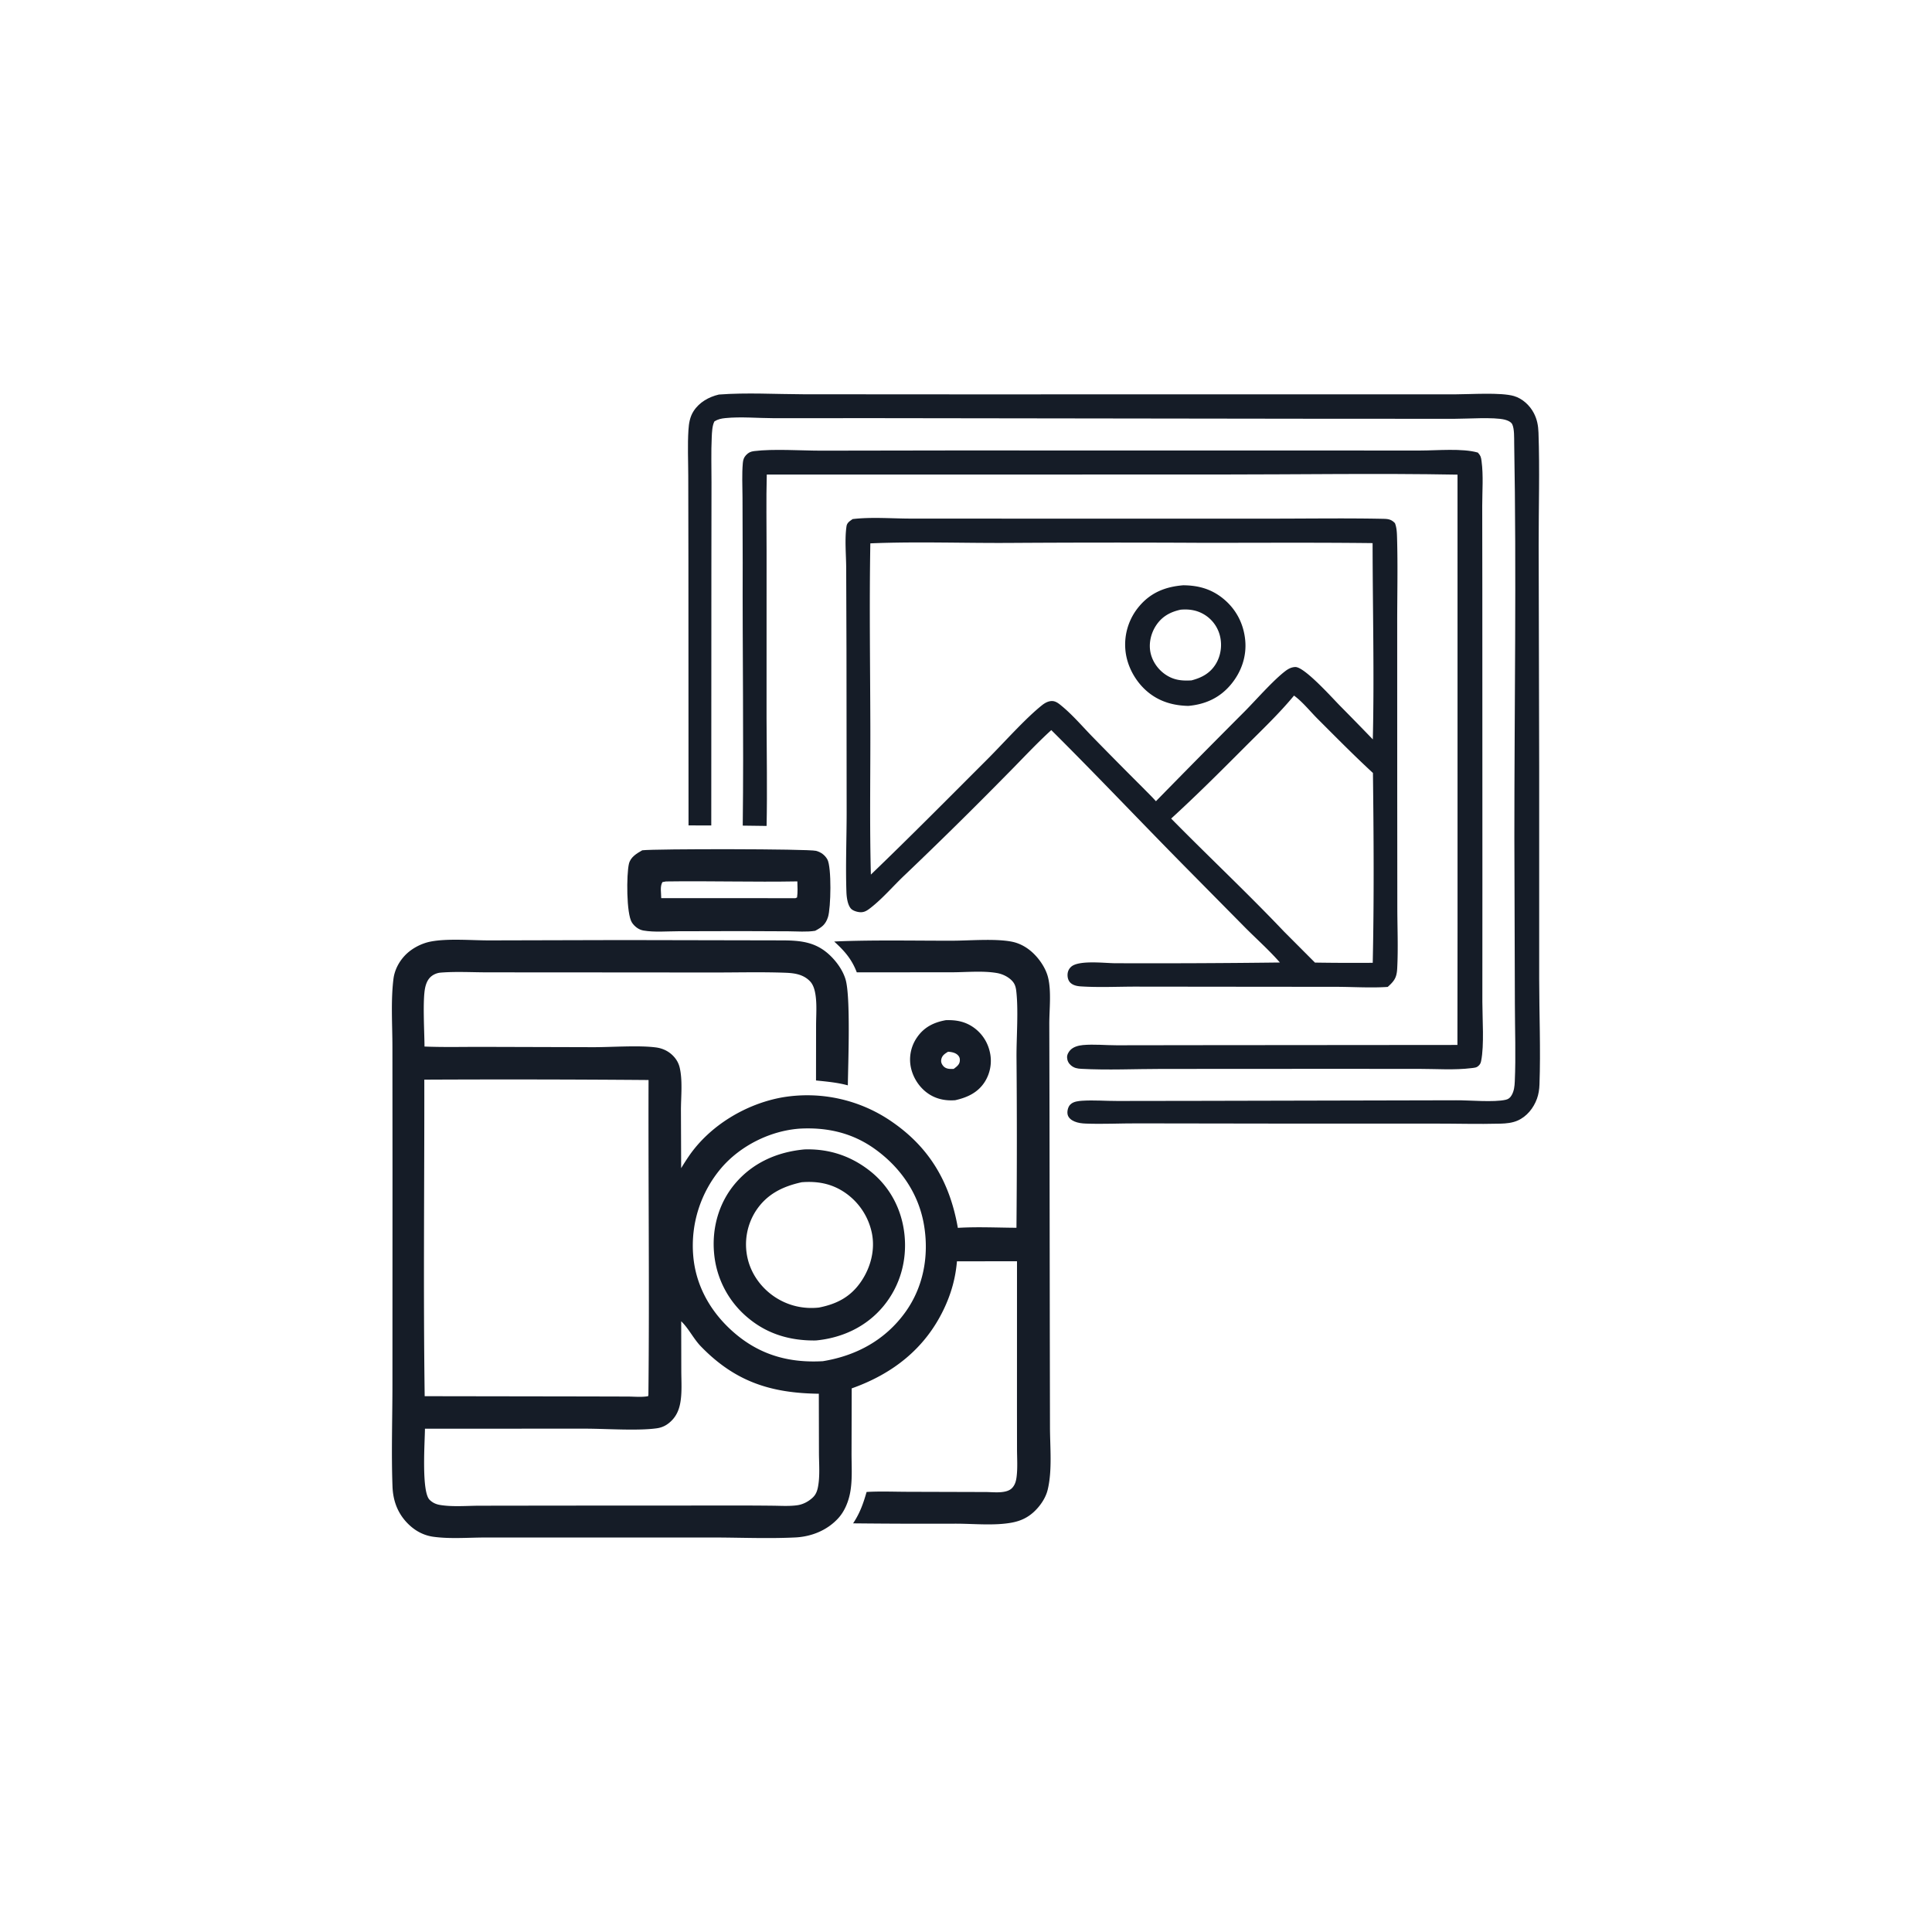
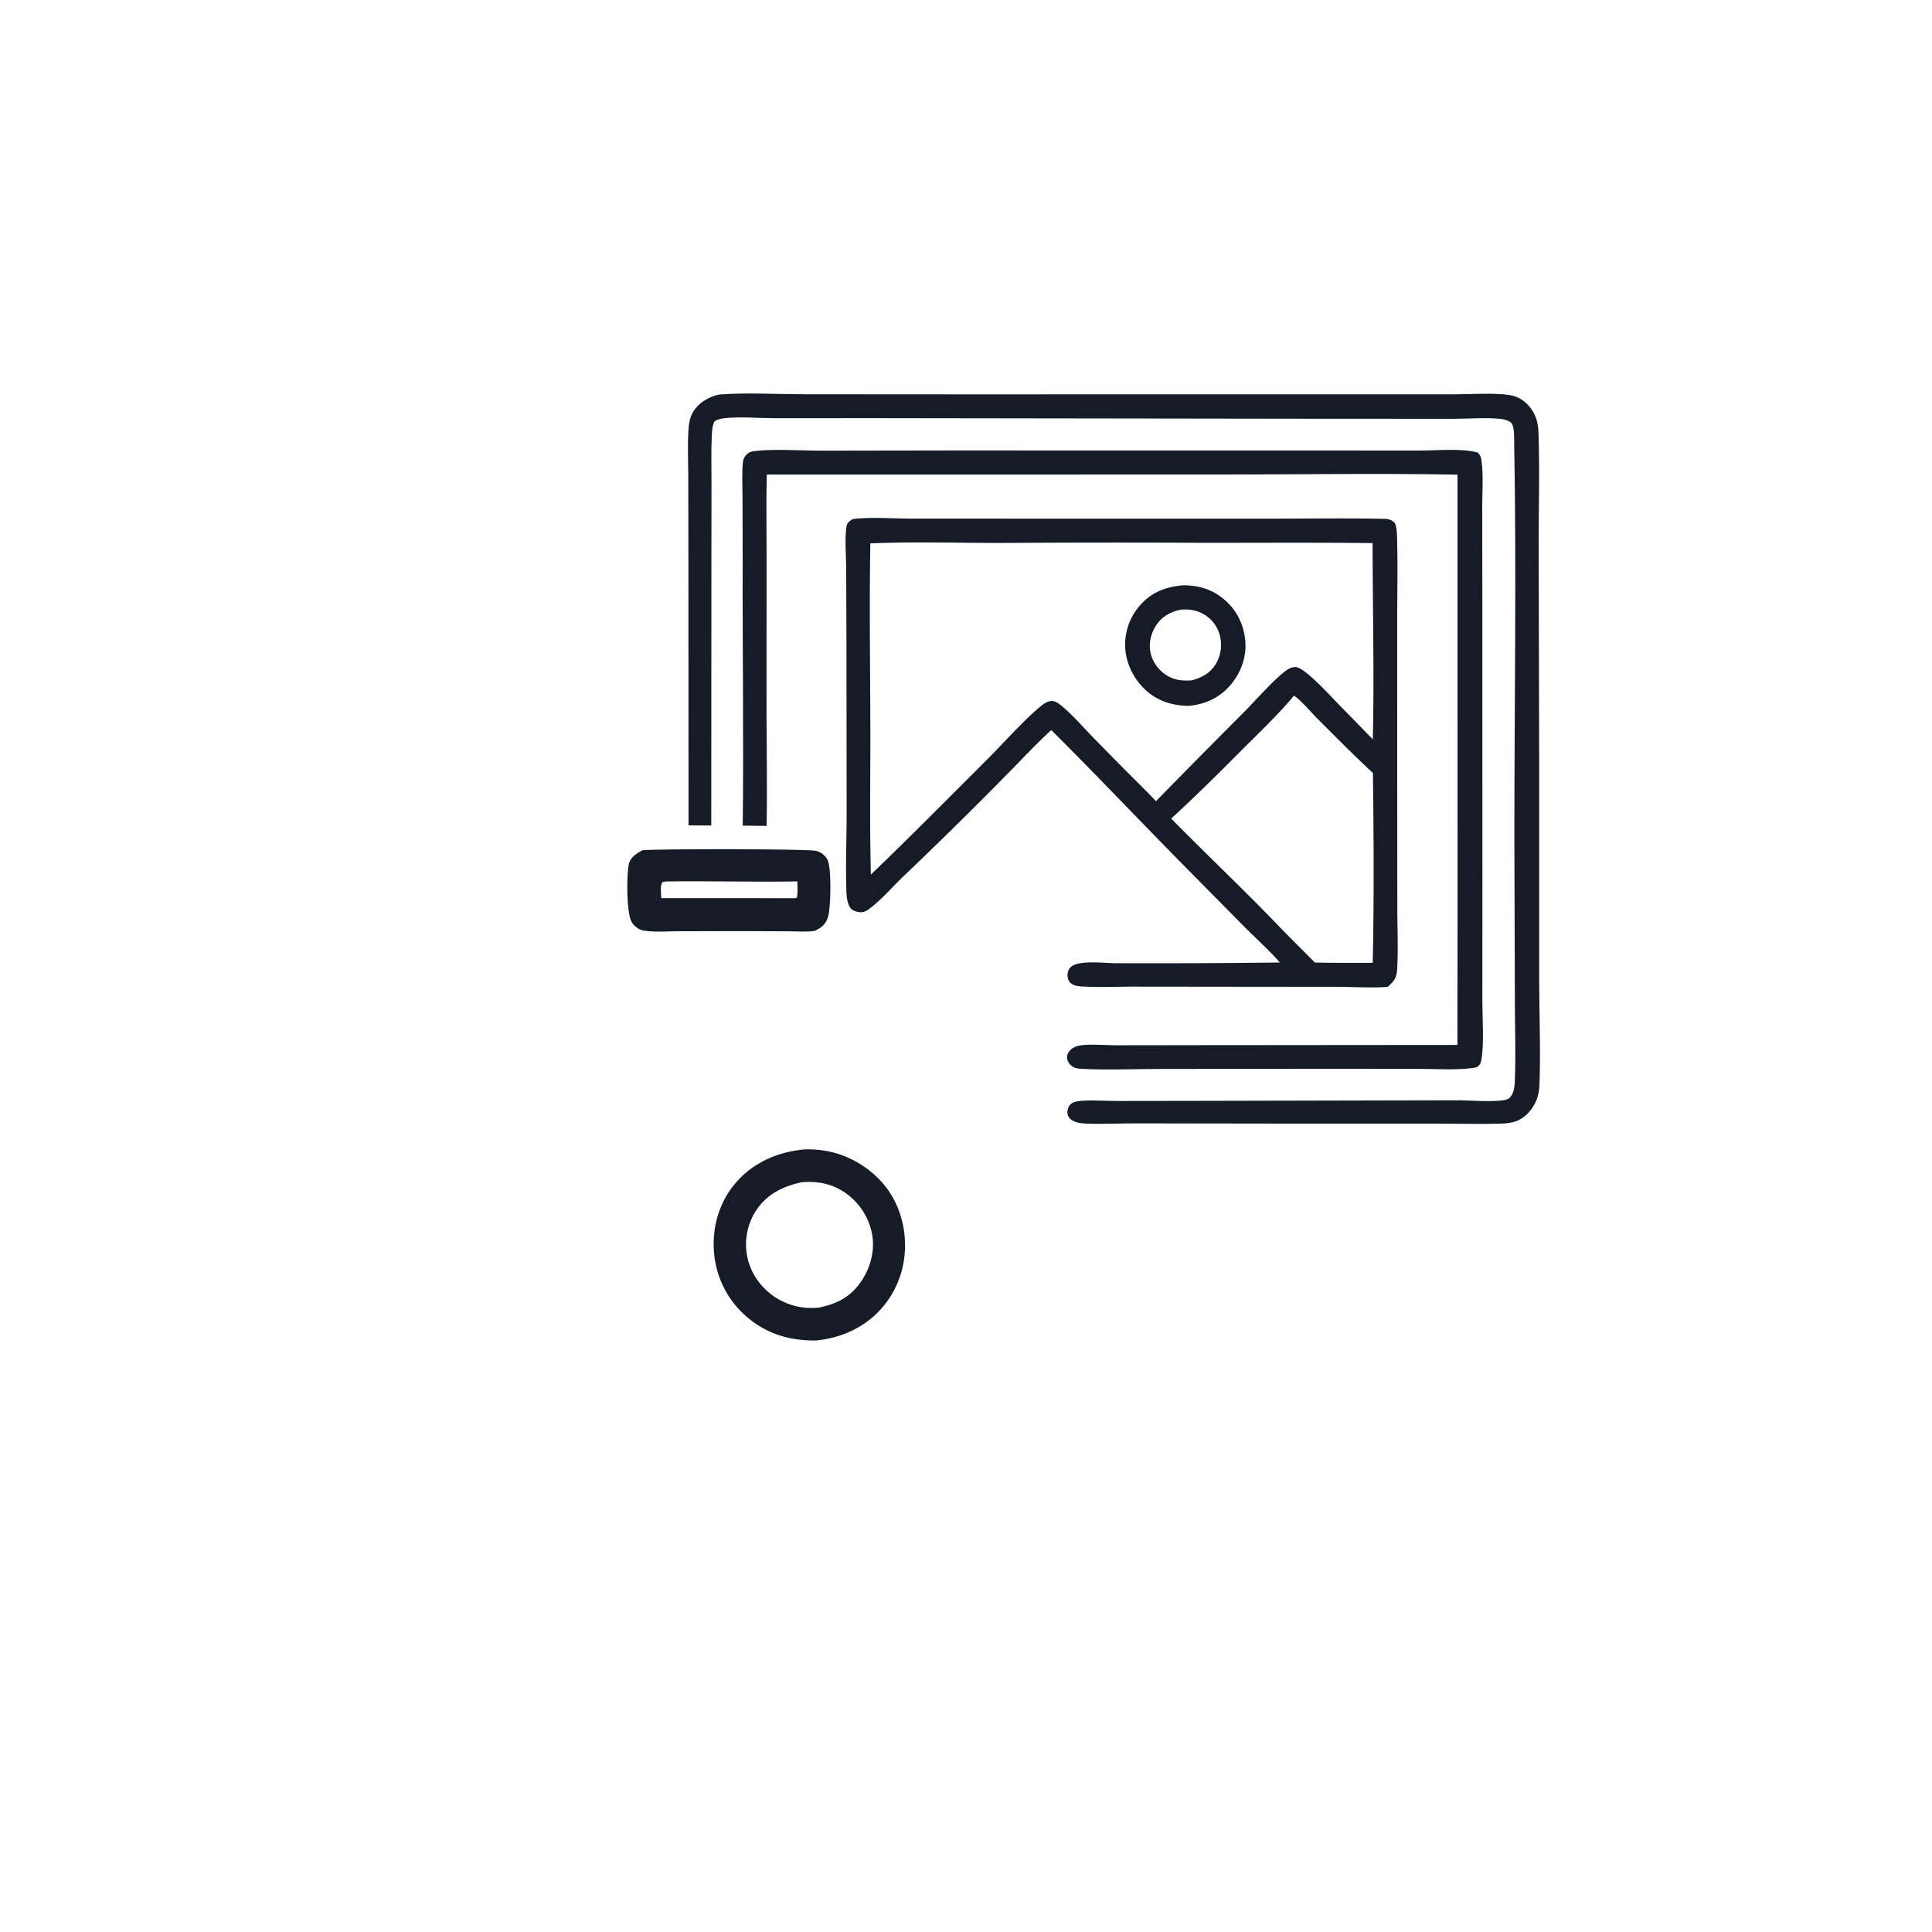
<svg xmlns="http://www.w3.org/2000/svg" version="1.1" style="display: block;" viewBox="0 0 2048 2048" width="1024" height="1024">
-   <path transform="translate(0,0)" fill="rgb(21,28,39)" d="M 1002.75 1081.41 C 1011.98 1081.15 1020.39 1082.3 1028.57 1086.93 A 42.947 42.947 0 0 1 1048.89 1113.65 A 41.77 41.77 0 0 1 1043.84 1146.91 C 1036.49 1158.33 1025.28 1163.41 1012.51 1166.28 C 1002.96 1166.98 993.743 1165.37 985.522 1160.29 C 975.548 1154.12 968.319 1143.6 965.713 1132.2 A 41.101 41.101 0 0 1 971.877 1100 C 979.369 1088.85 989.901 1083.68 1002.75 1081.41 z M 1004.99 1114.89 C 1001.65 1116.95 998.708 1118.71 997.834 1122.89 C 997.285 1125.51 997.945 1127.42 999.51 1129.52 C 1001.35 1131.98 1004.04 1132.93 1006.99 1133.08 C 1008.32 1133.15 1009.64 1133.11 1010.97 1133.08 C 1013.79 1130.88 1016.98 1128.79 1017.4 1124.92 C 1017.63 1122.75 1017.41 1121.01 1016.01 1119.22 C 1013.45 1115.95 1008.84 1115.1 1004.99 1114.89 z" />
  <path transform="translate(0,0)" fill="rgb(21,28,39)" d="M 680.813 901.346 C 694.668 899.677 856.75 899.779 865.034 901.923 C 870.132 903.242 874.429 906.387 877.024 910.986 C 881.654 919.192 880.792 962.618 877.704 972.147 C 875.155 980.014 871.206 982.928 864.093 986.675 C 855.273 988.134 845.06 987.261 836.091 987.216 L 785.445 987.005 L 718.709 987.16 C 706.924 987.186 693.693 988.381 682.104 986.404 C 677.066 985.545 672.695 982.171 669.903 977.968 C 663.85 968.857 664.041 926.702 666.69 915.663 C 668.407 908.512 674.866 904.745 680.813 901.346 z M 705.943 934.376 L 702.229 935.054 C 699.378 939.558 700.961 946.918 700.928 952.075 L 843.197 952.109 L 844.917 951.342 C 845.722 945.665 845.396 940.022 845.229 934.31 C 798.839 935.151 752.36 933.704 705.943 934.376 z" />
  <path transform="translate(0,0)" fill="rgb(21,28,39)" d="M 1008.61 477.502 L 1411.41 477.56 L 1505.64 477.575 C 1523.34 477.574 1550.25 475.004 1566.6 479.762 C 1569.52 483.051 1569.9 484.271 1570.51 488.804 C 1572.55 504.066 1571.23 520.704 1571.22 536.124 L 1571.33 623.996 L 1571.41 931.621 L 1571.36 1061.88 C 1571.36 1079.7 1573.46 1108.04 1570.07 1124.59 C 1569.73 1126.27 1569.28 1127.66 1568.11 1128.96 C 1565.47 1131.91 1563.56 1131.77 1559.79 1132.25 C 1541.79 1134.51 1522.23 1133.05 1504.09 1133.05 L 1396.67 1133.02 L 1231.07 1133.11 C 1203.01 1133.13 1174.19 1134.51 1146.2 1133 C 1141.93 1132.77 1138.55 1132.15 1135.22 1129.3 C 1132.69 1127.15 1131.31 1124.32 1131.15 1120.99 C 1131.01 1118.1 1132.62 1115.19 1134.54 1113.16 C 1137.93 1109.59 1143.3 1108.24 1148.03 1107.8 C 1159.47 1106.76 1172.16 1108.04 1183.76 1108.04 L 1267.25 1107.92 L 1544.93 1107.69 L 1545.06 979.25 L 1545.03 503.139 C 1460.79 501.616 1376.3 503.002 1292.03 503.001 L 812.814 503.049 C 812.082 530.169 812.653 557.463 812.606 584.6 L 812.579 761.481 C 812.686 799.469 813.405 837.553 812.623 875.529 L 787.334 875.19 C 788.45 782.291 786.958 689.221 787.282 596.294 L 787.088 527.424 C 787.042 515.304 786.349 502.764 787.436 490.71 C 787.728 487.478 788.523 484.92 790.797 482.494 C 793.405 479.71 795.681 478.653 799.474 478.18 C 819.669 475.662 848.97 477.682 870.367 477.721 L 1008.61 477.502 z" />
  <path transform="translate(0,0)" fill="rgb(21,28,39)" d="M 762.036 418.232 C 791.516 416.011 822.394 417.865 852.007 417.941 L 1017.69 418.045 L 1446.6 418.009 L 1542.65 418.009 C 1558.81 418.012 1590.83 415.744 1604.85 419.822 C 1613.83 422.438 1621.68 429.714 1625.94 437.938 C 1629.42 444.653 1630.6 451.205 1630.86 458.64 C 1632.26 498.414 1630.98 538.611 1631.05 578.429 L 1631.6 813.847 L 1631.6 1037.91 C 1631.64 1074.98 1633.23 1112.57 1631.91 1149.58 C 1631.73 1154.72 1630.99 1159.9 1629.22 1164.75 C 1625.62 1174.64 1618.44 1183.64 1608.63 1187.9 C 1602.99 1190.35 1596.67 1190.96 1590.57 1191.12 C 1566.85 1191.75 1542.99 1191.01 1519.25 1191.06 L 1347.96 1191.04 L 1205.75 1190.83 C 1187.58 1190.77 1169.2 1191.73 1151.06 1191.05 C 1146.88 1190.89 1142.71 1190.41 1138.84 1188.74 C 1135.74 1187.4 1132.64 1185.09 1131.78 1181.65 C 1130.97 1178.44 1131.96 1173.95 1134.07 1171.39 C 1134.46 1170.93 1134.93 1170.54 1135.39 1170.15 C 1138.41 1167.59 1143.51 1167.08 1147.26 1166.83 C 1159.48 1166.04 1172.22 1167.11 1184.52 1167.08 L 1273.73 1166.95 L 1543.5 1166.35 C 1557.75 1166.21 1583.49 1168.73 1596.31 1165.76 C 1599.25 1165.08 1601.04 1163.4 1602.49 1160.81 C 1605 1156.36 1605.51 1151.48 1605.73 1146.47 C 1606.96 1119.27 1605.87 1091.39 1605.83 1064.15 L 1605.29 887.811 C 1605.28 748.482 1607.61 608.918 1605.1 469.617 C 1605.01 464.239 1605.39 454.593 1603.03 449.738 C 1601.76 447.124 1597.81 445.539 1595.16 444.87 C 1583.58 441.947 1555.14 443.968 1541.99 443.943 L 1406.44 443.905 L 929.602 443.256 L 819.941 443.293 C 803.369 443.271 785.373 441.546 768.948 443.192 C 764.552 443.633 761.184 444.352 757.381 446.619 C 754.926 450.964 754.715 458.427 754.474 463.405 C 753.703 479.346 754.246 495.564 754.216 511.543 L 754.099 601.457 L 753.979 875.034 L 729.871 874.965 L 729.747 595.361 L 729.583 504.823 C 729.545 488.607 728.746 471.952 729.78 455.779 C 730.229 448.748 731.32 441.881 735.206 435.849 C 741.32 426.36 751.301 420.782 762.036 418.232 z" />
  <path transform="translate(0,0)" fill="rgb(21,28,39)" d="M 903.838 550.246 C 923.611 547.862 945.693 549.723 965.736 549.73 L 1092.67 549.775 L 1344.13 549.782 C 1384.81 549.815 1425.64 549.131 1466.3 549.968 C 1471.68 550.079 1474.93 550.603 1478.7 554.572 C 1480.56 559.218 1480.77 564.551 1480.92 569.52 C 1481.82 599.938 1481.08 630.592 1481.09 661.031 L 1481.12 835.333 L 1481.22 961.853 C 1481.24 983.326 1482.23 1005.37 1481.08 1026.77 C 1480.56 1036.32 1478.06 1039.87 1471.05 1046.17 C 1453.55 1047.37 1435.22 1046.16 1417.64 1046.08 L 1318.11 1045.99 L 1204.38 1045.87 C 1184.99 1045.85 1164.92 1046.88 1145.59 1045.61 C 1141.85 1045.36 1137.89 1044.59 1134.98 1042.03 C 1132.66 1039.99 1131.69 1036.88 1131.64 1033.87 C 1131.59 1030.34 1132.73 1027.4 1135.3 1024.96 C 1143.1 1017.55 1170.67 1020.94 1181.5 1021.05 A 10911 10911 0 0 0 1356.74 1020.29 C 1345.57 1007.49 1332.56 995.919 1320.54 983.888 L 1260.49 923.104 C 1211.52 873.662 1163.77 822.976 1114.41 773.936 C 1097.9 788.961 1082.56 805.696 1066.79 821.502 A 4667.13 4667.13 0 0 1 959.205 927.48 C 947.146 938.819 936.031 952.108 922.993 962.274 C 919.659 964.874 916.596 967.129 912.18 966.993 C 908.927 966.893 904.015 965.516 901.876 962.985 C 898.328 958.788 897.418 950.726 897.238 945.465 C 896.285 917.606 897.457 889.381 897.481 861.484 L 897.298 688.207 L 896.993 601.602 C 896.906 587.689 895.315 571.595 897.334 557.878 C 897.904 554.008 900.897 552.338 903.838 550.246 z M 1074.98 575.488 C 1024.34 575.943 973.149 573.866 922.592 575.984 C 921.439 640.499 922.443 705.221 922.601 769.756 C 922.73 822.139 921.772 874.76 923.166 927.104 C 964.917 886.974 1005.82 845.65 1046.78 804.707 C 1063.68 787.821 1086.62 761.878 1104.53 747.603 C 1107.74 745.041 1111.64 742.864 1115.91 743.175 C 1119.68 743.451 1122.91 746.251 1125.69 748.554 C 1137.26 758.115 1147.61 770.305 1158.12 781.084 A 5458.09 5458.09 0 0 0 1211.5 835.028 C 1216.12 839.76 1220.96 844.398 1225.34 849.337 A 12517.9 12517.9 0 0 1 1319.24 754.302 C 1331.51 741.942 1349.71 721.001 1362.83 711.119 C 1365.86 708.836 1369.26 707.161 1373.11 707.074 C 1382.9 706.851 1412.95 740.607 1420.55 748.255 A 3674.13 3674.13 0 0 1 1455.24 783.778 C 1456.88 714.487 1455.07 645.037 1455.01 575.724 C 1393.25 574.986 1331.47 575.488 1269.71 575.386 A 17668.6 17668.6 0 0 0 1074.98 575.488 z M 1371.71 737.353 C 1355.96 756.454 1337.7 773.735 1320.22 791.24 C 1294.44 817.07 1268.43 843.111 1241.48 867.716 C 1280.97 907.857 1322.21 946.534 1360.97 987.348 L 1393.91 1020.38 A 2555.12 2555.12 0 0 0 1455.16 1020.62 C 1456.61 953.704 1456.18 886.321 1455.38 819.382 C 1435.24 800.817 1416.08 781.354 1396.71 761.993 C 1388.96 754.242 1380.53 743.71 1371.71 737.353 z" />
  <path transform="translate(0,0)" fill="rgb(21,28,39)" d="M 1254.26 620.419 C 1270.02 620.527 1283.64 624.198 1296.07 634.116 C 1310.04 645.258 1318.22 660.753 1319.96 678.486 C 1321.65 695.667 1315.95 712.122 1305.02 725.352 C 1293.23 739.626 1277.94 746.63 1259.72 748.283 C 1243.96 747.967 1229.49 743.92 1217.11 733.835 C 1203.8 722.992 1194.48 706.103 1192.96 688.954 A 62.733 62.733 0 0 1 1207.82 642.434 C 1220.18 627.915 1235.66 621.939 1254.26 620.419 z M 1251.55 646.292 C 1240.75 648.635 1232.05 653.275 1225.73 662.643 C 1219.92 671.258 1217.35 682.438 1219.77 692.63 C 1222.05 702.243 1228.49 710.815 1236.88 715.975 C 1245.31 721.164 1253.41 721.784 1262.98 721.246 C 1273.9 718.432 1282.94 713.612 1288.94 703.613 C 1294.37 694.565 1295.75 683.124 1292.92 672.986 A 36.617 36.617 0 0 0 1274.98 650.545 C 1267.62 646.568 1259.78 645.571 1251.55 646.292 z" />
-   <path transform="translate(0,0)" fill="rgb(21,28,39)" d="M 659.594 996.504 L 830.102 996.844 C 850.802 996.981 866.644 999.081 881.703 1014.59 C 888.065 1021.14 893.772 1029.54 896.362 1038.35 C 901.813 1056.9 899.044 1127.56 898.744 1150.52 C 887.782 1147.51 876.281 1146.51 865.007 1145.33 L 865.086 1086.98 C 865.11 1076.57 866.025 1065.34 864.533 1055.05 C 863.778 1049.85 862.344 1044.02 858.578 1040.13 C 851.466 1032.79 842.132 1031.51 832.467 1031.15 C 807.172 1030.22 781.631 1030.91 756.3 1030.89 L 613.971 1030.78 L 516.77 1030.73 C 500.392 1030.72 483.281 1029.69 467 1031.03 C 462.987 1031.36 458.758 1033.22 455.921 1036.13 C 452.978 1039.14 451.419 1043.36 450.598 1047.41 C 447.913 1060.67 449.929 1094.26 449.998 1109.38 C 470.723 1110.23 491.722 1109.66 512.476 1109.73 L 629.034 1110.06 C 648.68 1110.08 676.786 1107.93 695.184 1110.3 C 702.049 1111.18 708.269 1113.98 713.201 1118.9 C 716.813 1122.5 719.327 1126.71 720.496 1131.69 C 723.744 1145.52 721.839 1162.52 721.816 1176.82 L 722.064 1238.31 A 263.927 263.927 0 0 1 730.216 1225.59 C 752.453 1193.11 790.614 1170.22 829.073 1163.3 A 157.649 157.649 0 0 1 946.792 1190.02 C 986.444 1217.75 1007.13 1254.64 1015.36 1301.59 C 1035.85 1300.31 1056.95 1301.39 1077.49 1301.49 A 10496.5 10496.5 0 0 0 1077.54 1120.88 C 1077.42 1099.39 1079.71 1071.19 1077.27 1050.43 C 1076.7 1045.65 1075.57 1042.28 1072.04 1038.9 C 1068 1035.04 1062.35 1032.43 1056.88 1031.47 C 1041.98 1028.86 1024.21 1030.65 1009 1030.66 L 908.232 1030.73 C 902.862 1016.69 895.239 1008.05 884.296 998.081 A 275.924 275.924 0 0 1 892.001 997.723 C 930.942 996.392 970.123 997.239 1009.09 997.188 C 1027.61 997.164 1055.42 994.708 1072.94 998.294 C 1081.47 1000.04 1089.24 1004.61 1095.47 1010.63 C 1102.37 1017.29 1108.7 1026.8 1111 1036.2 C 1114.64 1051.06 1112.27 1070.18 1112.3 1085.56 L 1112.52 1181.66 L 1112.83 1409.77 L 1113.02 1512.64 C 1113.04 1533.77 1115.58 1558.7 1110.58 1579.23 C 1108.52 1587.73 1103 1595.87 1096.76 1601.89 C 1089.83 1608.58 1082.11 1612.25 1072.66 1614.02 C 1054.29 1617.47 1032.29 1615.18 1013.54 1615.16 A 7546.79 7546.79 0 0 1 904.322 1614.81 C 911.457 1604.13 915.12 1593.85 918.622 1581.54 C 933.114 1580.69 947.978 1581.34 962.508 1581.37 L 1045.21 1581.61 C 1053.33 1581.64 1067.03 1583.63 1072.93 1577.27 C 1076.12 1573.84 1077.13 1569.72 1077.67 1565.2 C 1078.79 1555.91 1078.13 1546.04 1078.08 1536.69 L 1078.03 1493.98 L 1078.06 1337.01 L 1014.41 1337.02 C 1012.88 1355.07 1008.27 1371.42 1000.47 1387.79 C 980.42 1429.84 946.022 1456.44 902.836 1471.75 L 902.671 1540.58 C 902.647 1554.34 903.754 1569.23 901.107 1582.74 C 899.252 1592.2 895.293 1601.95 888.775 1609.17 C 877.06 1622.16 860.272 1628.91 843.059 1629.76 C 814.368 1631.16 785.004 1629.86 756.259 1629.81 L 599.455 1629.82 L 512.848 1629.83 C 495.442 1629.92 476.792 1631.41 459.53 1629.06 C 449.584 1627.7 441.005 1623.28 433.708 1616.41 C 422.023 1605.4 416.644 1591.6 416.064 1575.79 C 414.739 1539.74 416.009 1503.18 416.004 1467.06 L 416.069 1241.16 L 415.977 1109.61 C 415.956 1086.15 414.192 1060.97 417.073 1037.75 C 418.238 1028.35 422.869 1019.47 429.407 1012.66 C 436.393 1005.38 446.67 1000.01 456.58 998.092 C 474.784 994.577 500.338 996.929 519.276 996.861 L 659.594 996.504 z M 449.787 1144.48 C 449.931 1256.29 448.636 1368.23 450.181 1480.02 L 620.342 1480.28 L 665.414 1480.4 C 672.253 1480.43 680.396 1481.27 687.048 1479.99 L 687.335 1478.51 C 688.536 1367.32 687.137 1256.07 687.49 1144.86 A 18456.6 18456.6 0 0 0 449.787 1144.48 z M 847.586 1196.41 C 816.577 1198.67 785.027 1214.35 764.705 1238.01 A 127.053 127.053 0 0 0 734.893 1331.58 C 737.786 1364.98 755.135 1393.69 780.688 1414.81 C 807.575 1437.03 837.898 1444.86 872.249 1442.92 C 907.684 1437.14 938.31 1420.56 959.589 1391.1 C 978.919 1364.34 984.904 1331.29 979.548 1298.98 C 973.972 1265.34 954.639 1237.4 927.066 1217.75 C 903.27 1200.78 876.517 1194.79 847.586 1196.41 z M 722.098 1400.6 L 722.197 1452.76 C 722.204 1464.32 723.202 1476.82 720.927 1488.16 C 719.571 1494.92 716.931 1500.85 712.069 1505.79 C 707.649 1510.29 702.675 1513.12 696.427 1514.02 C 676.598 1516.89 642.509 1514.49 621.398 1514.45 L 450.463 1514.46 C 450.377 1528.24 446.59 1581.01 455.352 1589.8 C 458.334 1592.8 461.999 1594.55 466.145 1595.26 C 479.518 1597.57 494.989 1596.14 508.57 1596.12 L 594.5 1596 L 773.207 1595.92 A 3310.12 3310.12 0 0 1 818.467 1596.1 C 827.279 1596.16 836.66 1596.85 845.381 1595.58 C 851.428 1594.69 857.27 1591.54 861.663 1587.34 C 864.843 1584.29 866.222 1580.66 867.057 1576.41 C 869.347 1564.75 868.136 1551.48 868.12 1539.58 L 867.989 1477.42 C 817.118 1476.8 779.213 1464.62 742.975 1427.24 C 735.185 1419.2 729.983 1408.13 722.098 1400.6 z" />
  <path transform="translate(0,0)" fill="rgb(21,28,39)" d="M 852.816 1218.43 C 878.73 1217.6 902.046 1225.3 922.409 1241.42 C 943.411 1258.06 955.924 1281.98 958.762 1308.59 C 961.684 1335.99 954.198 1363 936.656 1384.36 C 918.591 1406.35 892.735 1418.35 864.767 1420.95 C 838.313 1421.31 814.14 1414.53 793.493 1397.46 A 100.247 100.247 0 0 1 756.997 1328.81 C 754.48 1302.1 761.828 1275.27 779.254 1254.65 C 798.078 1232.38 824.198 1221.02 852.816 1218.43 z M 849.841 1253.22 C 829.389 1257.71 812.562 1265.98 800.915 1284.09 A 65.695 65.695 0 0 0 792.343 1333.25 C 796.188 1350.81 807.531 1366.12 822.658 1375.68 C 836.353 1384.33 851.944 1387.78 867.988 1386.08 C 887.213 1382.33 901.969 1374.63 913.104 1358.02 C 922.981 1343.29 927.764 1324.96 924.271 1307.41 A 68.695 68.695 0 0 0 894.694 1263.55 C 880.872 1254.47 866.11 1251.93 849.841 1253.22 z" />
</svg>